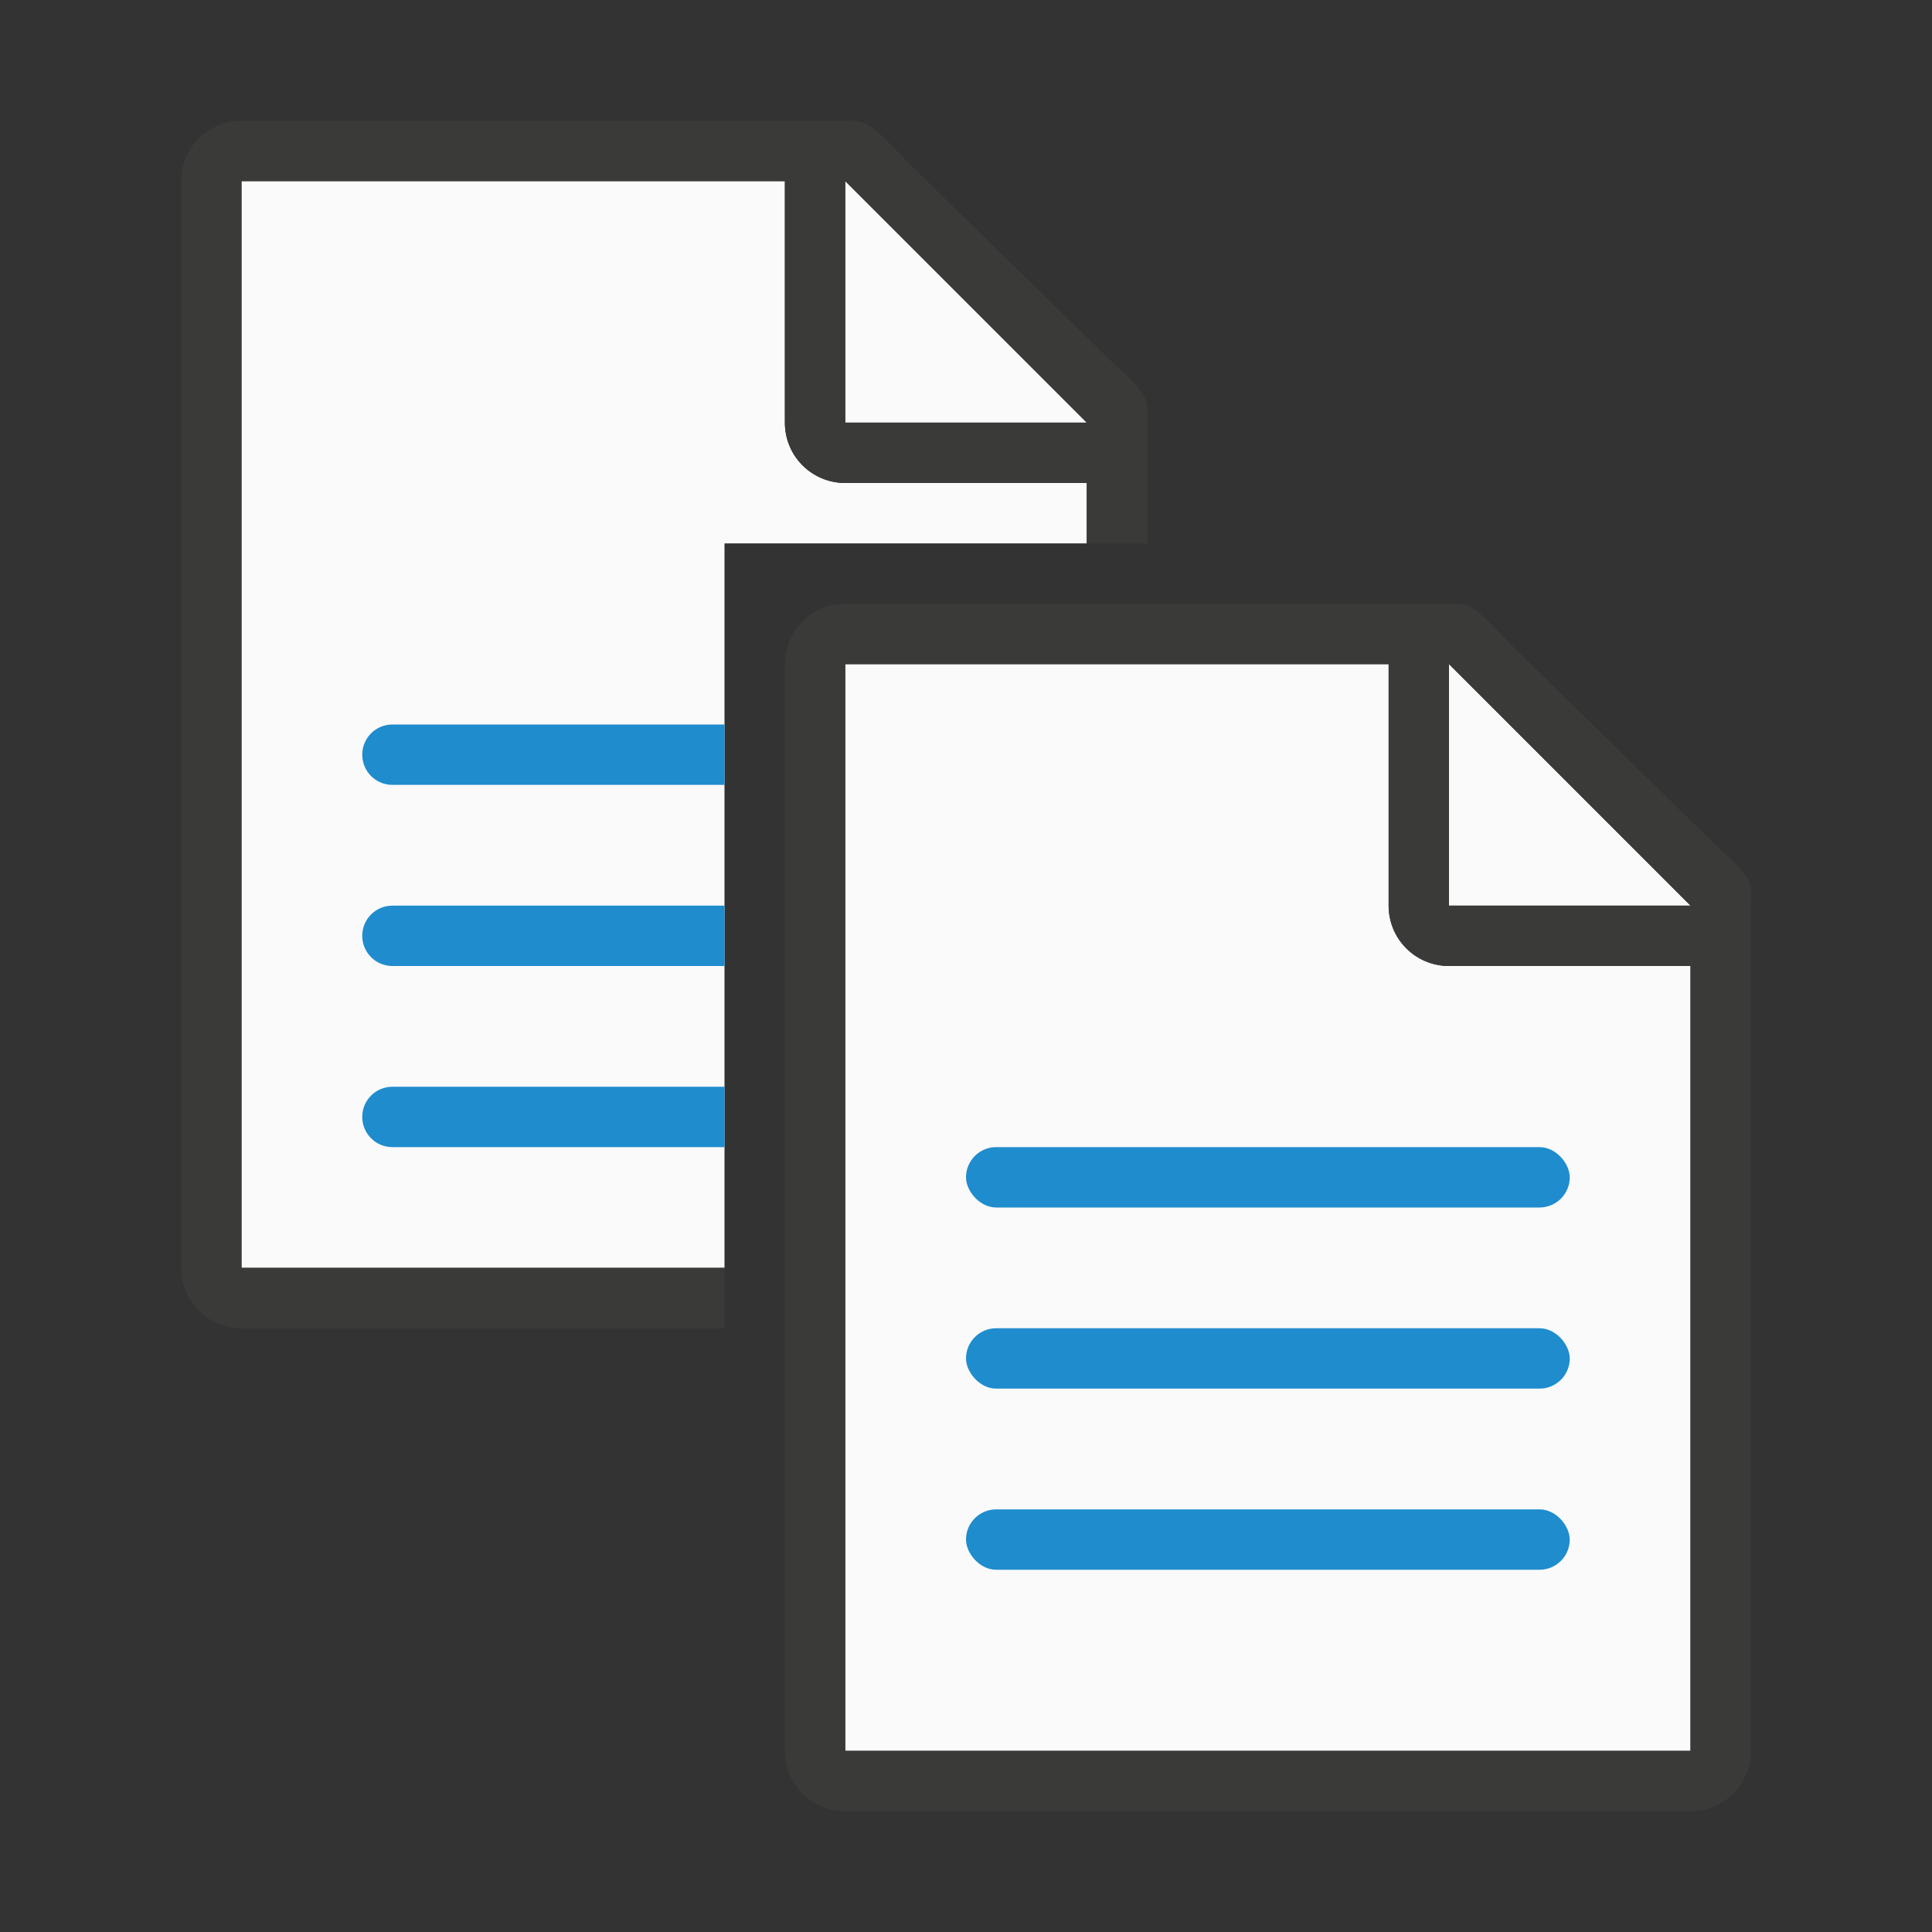
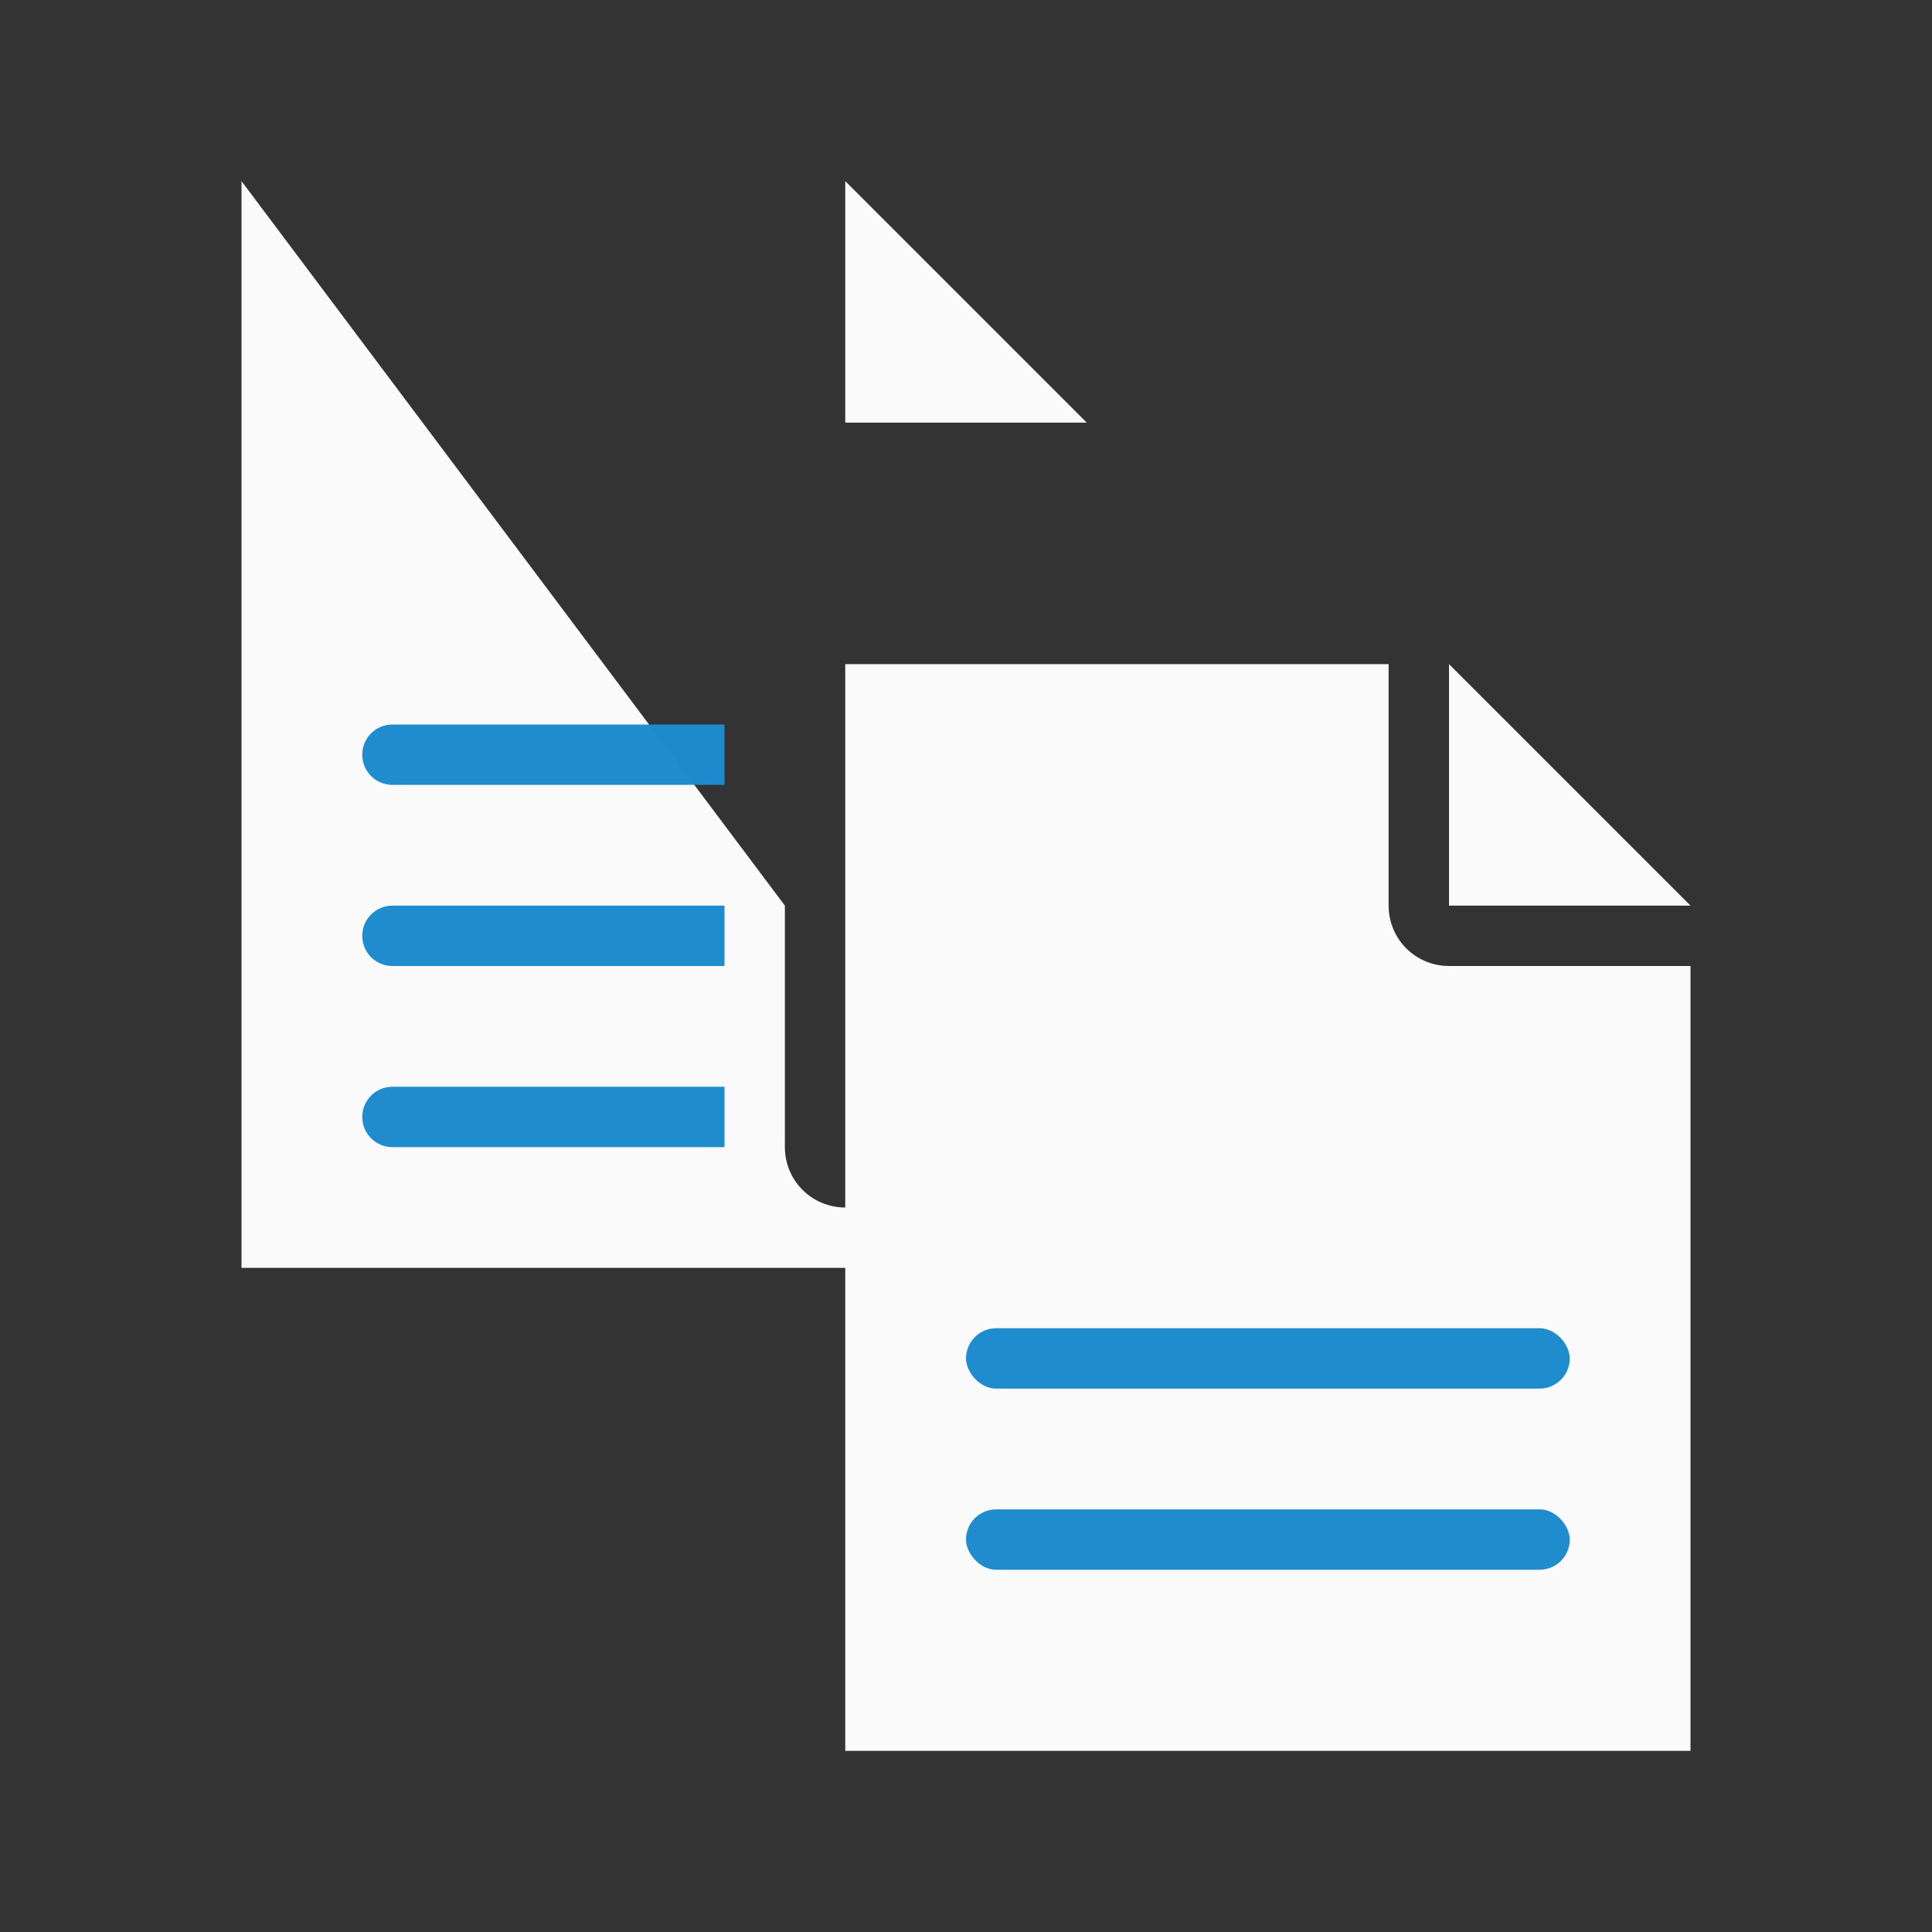
<svg xmlns="http://www.w3.org/2000/svg" viewBox="0 0 32 32">
  <rect x="0" y="0" width="32" height="32" fill="#333333" stroke="none" />
-   <path d="m4 3v18h8v-12h6v-1h-4c-.554 0-1-.446-1-1v-4zm10 0v4h4z" fill="#fafafa" />
-   <path d="m4 2c-.554 0-1 .446-1 1v18c0 .554.446 1 1 1h8v-1h-8v-18h9v4c0 .554.446 1 1 1h4v1h1v-1.75-.209c0-.451.098-.425-.605-1.066l-3.307-3.238c-.71-.737-.71-.736-1.094-.736-3.331 0-6.663 0-9.994 0zm10 1 4 4h-4z" fill="#3a3a38" />
+   <path d="m4 3v18h8h6v-1h-4c-.554 0-1-.446-1-1v-4zm10 0v4h4z" fill="#fafafa" />
  <path d="m6.5 12c-.277 0-.5.223-.5.5s.223.5.5.5h5.5v-1zm0 3c-.277 0-.5.223-.5.5s.223.5.5.5h5.5v-1zm0 3c-.277 0-.5.223-.5.5s.223.5.5.5h5.5v-1z" fill="#1e8bcd" opacity=".99" />
  <path d="m14 11v18h14v-13h-4c-.554 0-1-.446-1-1v-4zm10 0v4h4z" fill="#fafafa" />
-   <path d="m14 10c-.554 0-1 .446-1 1v18c0 .554.446 1 1 1h14c.554 0 1-.446 1-1 0-4.653 0-9.306 0-13.959 0-.451.098-.425-.605-1.066l-3.307-3.238c-.71-.737-.71-.736-1.094-.736-3.331 0-6.663 0-9.994 0zm0 1h9v4c0 .554.446 1 1 1h4v13h-14zm10 0 4 4h-4z" fill="#3a3a38" />
  <g fill="#1e8bcd">
    <rect height="1" opacity=".99" ry=".5" width="10" x="16" y="25" />
-     <rect height="1" opacity=".99" ry=".5" width="10" x="16" y="19" />
    <rect height="1" opacity=".99" ry=".5" width="10" x="16" y="22" />
  </g>
</svg>